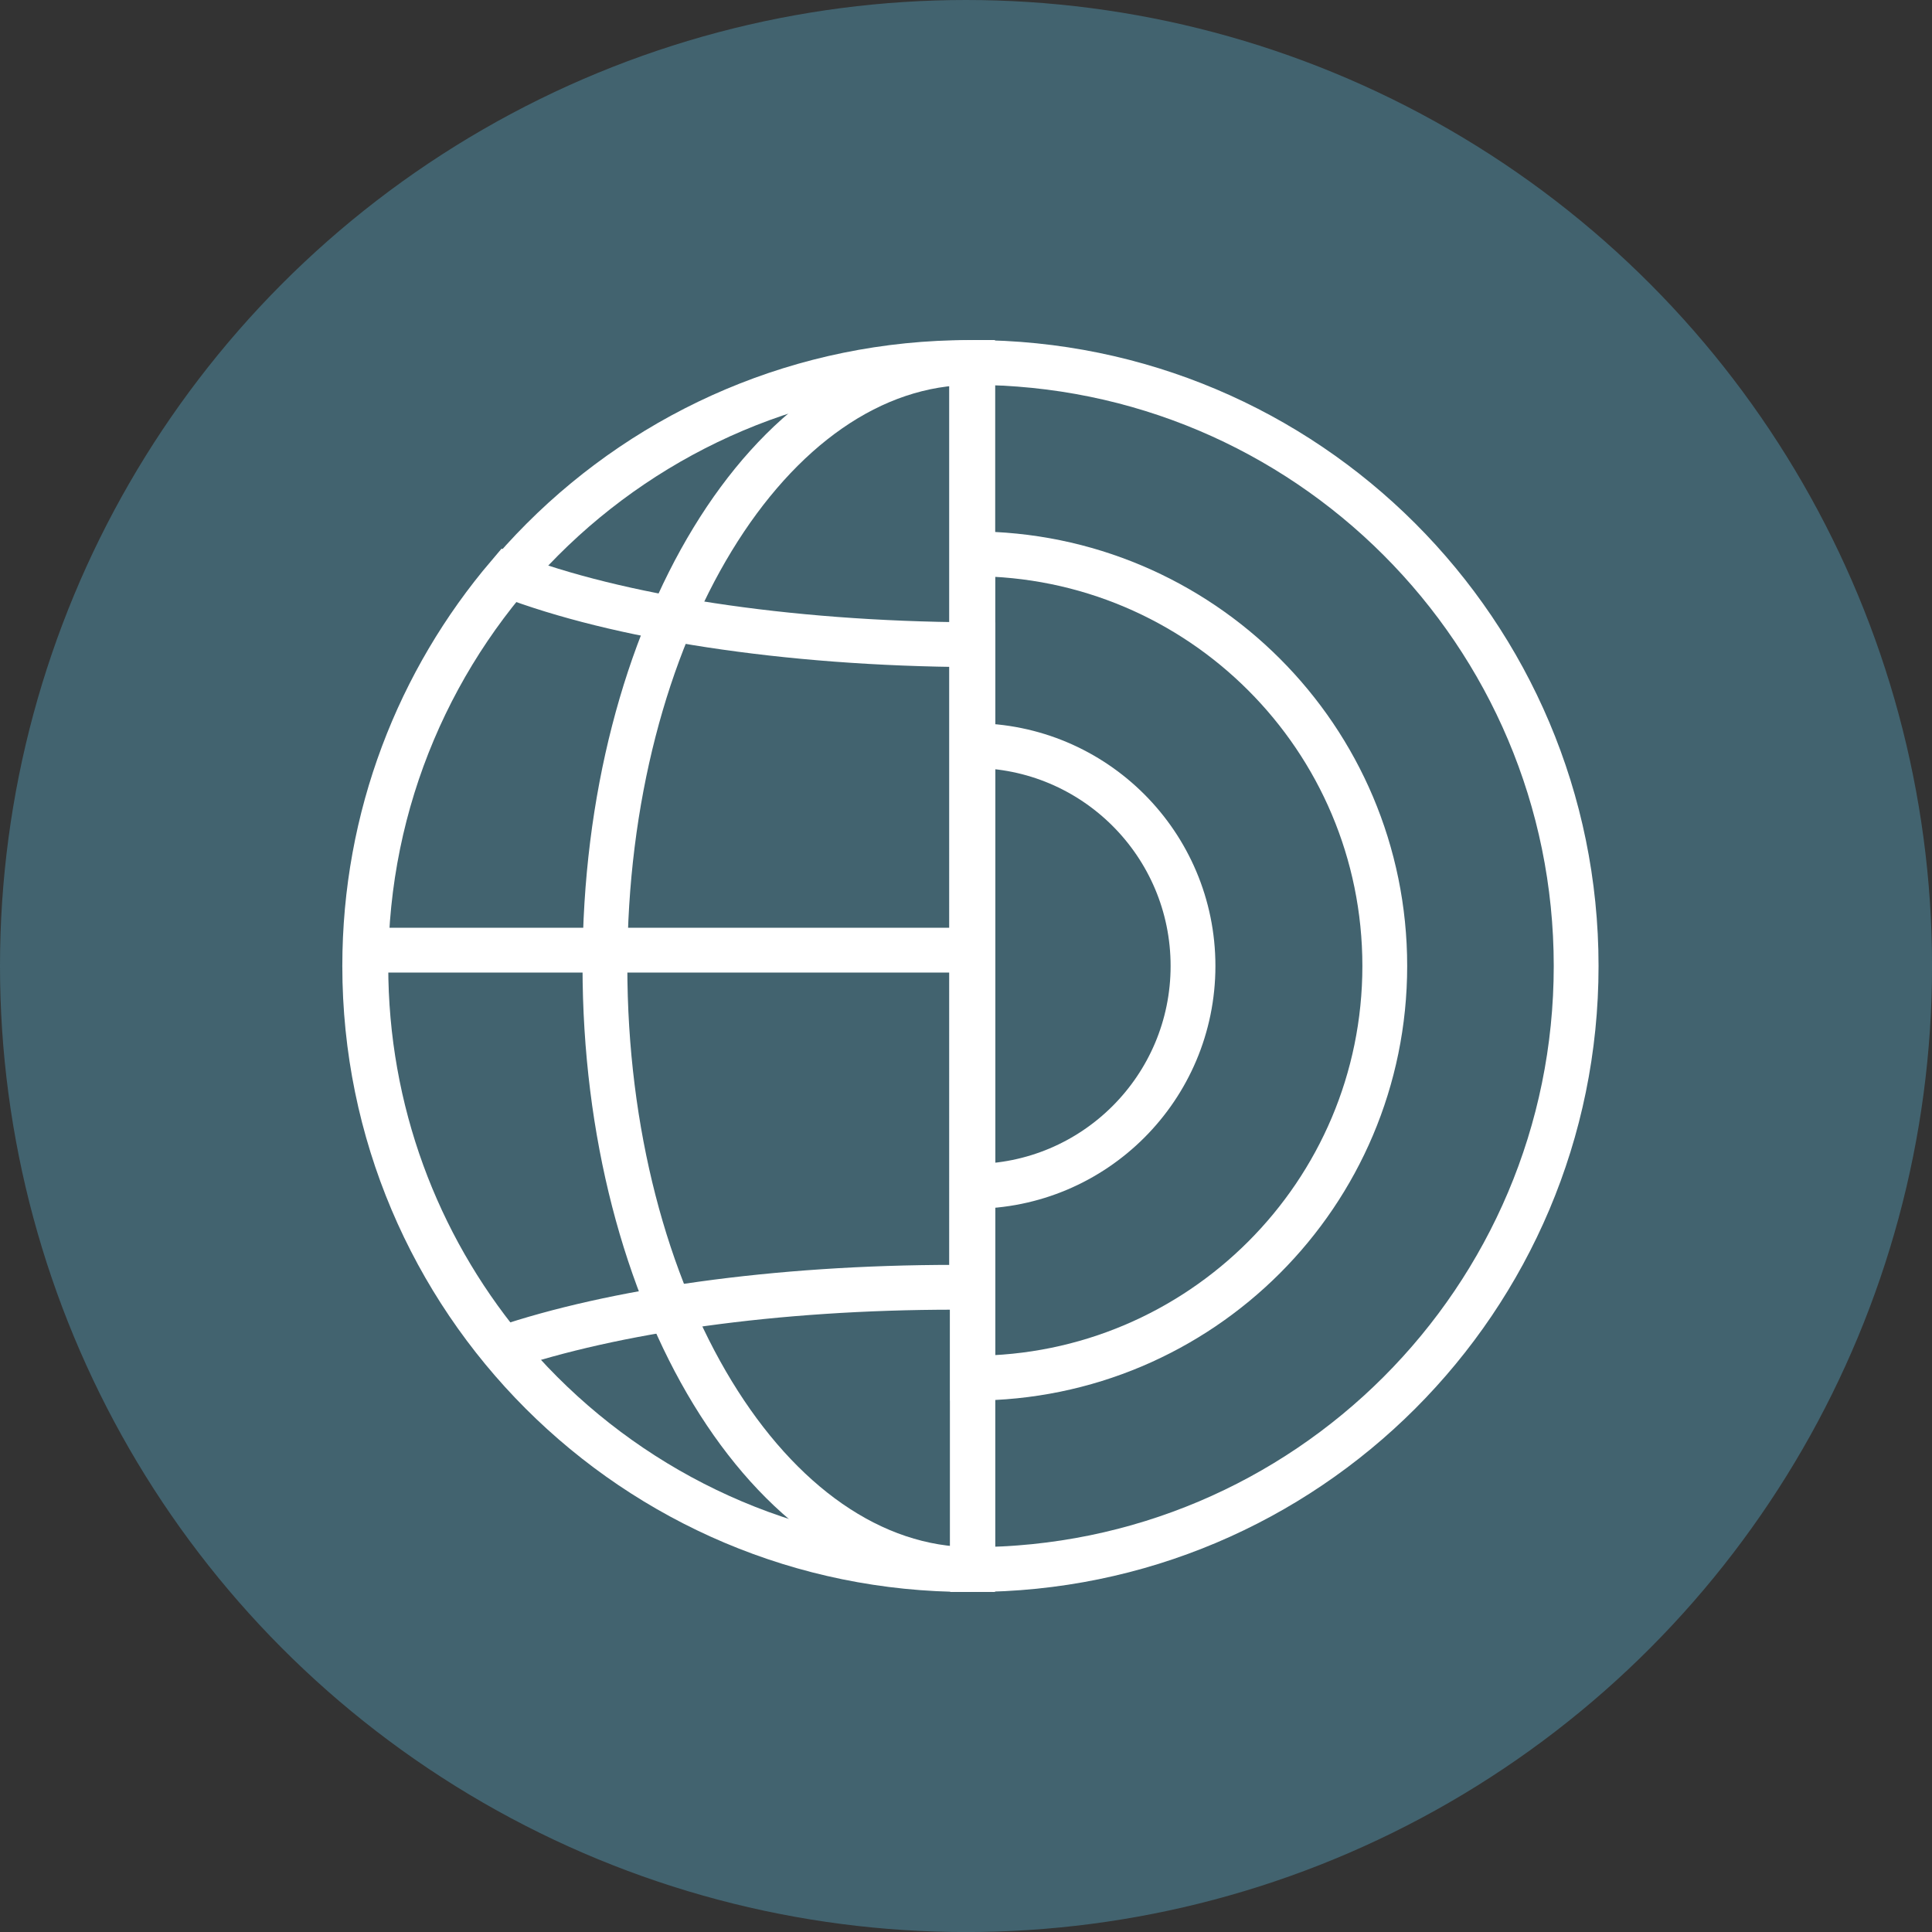
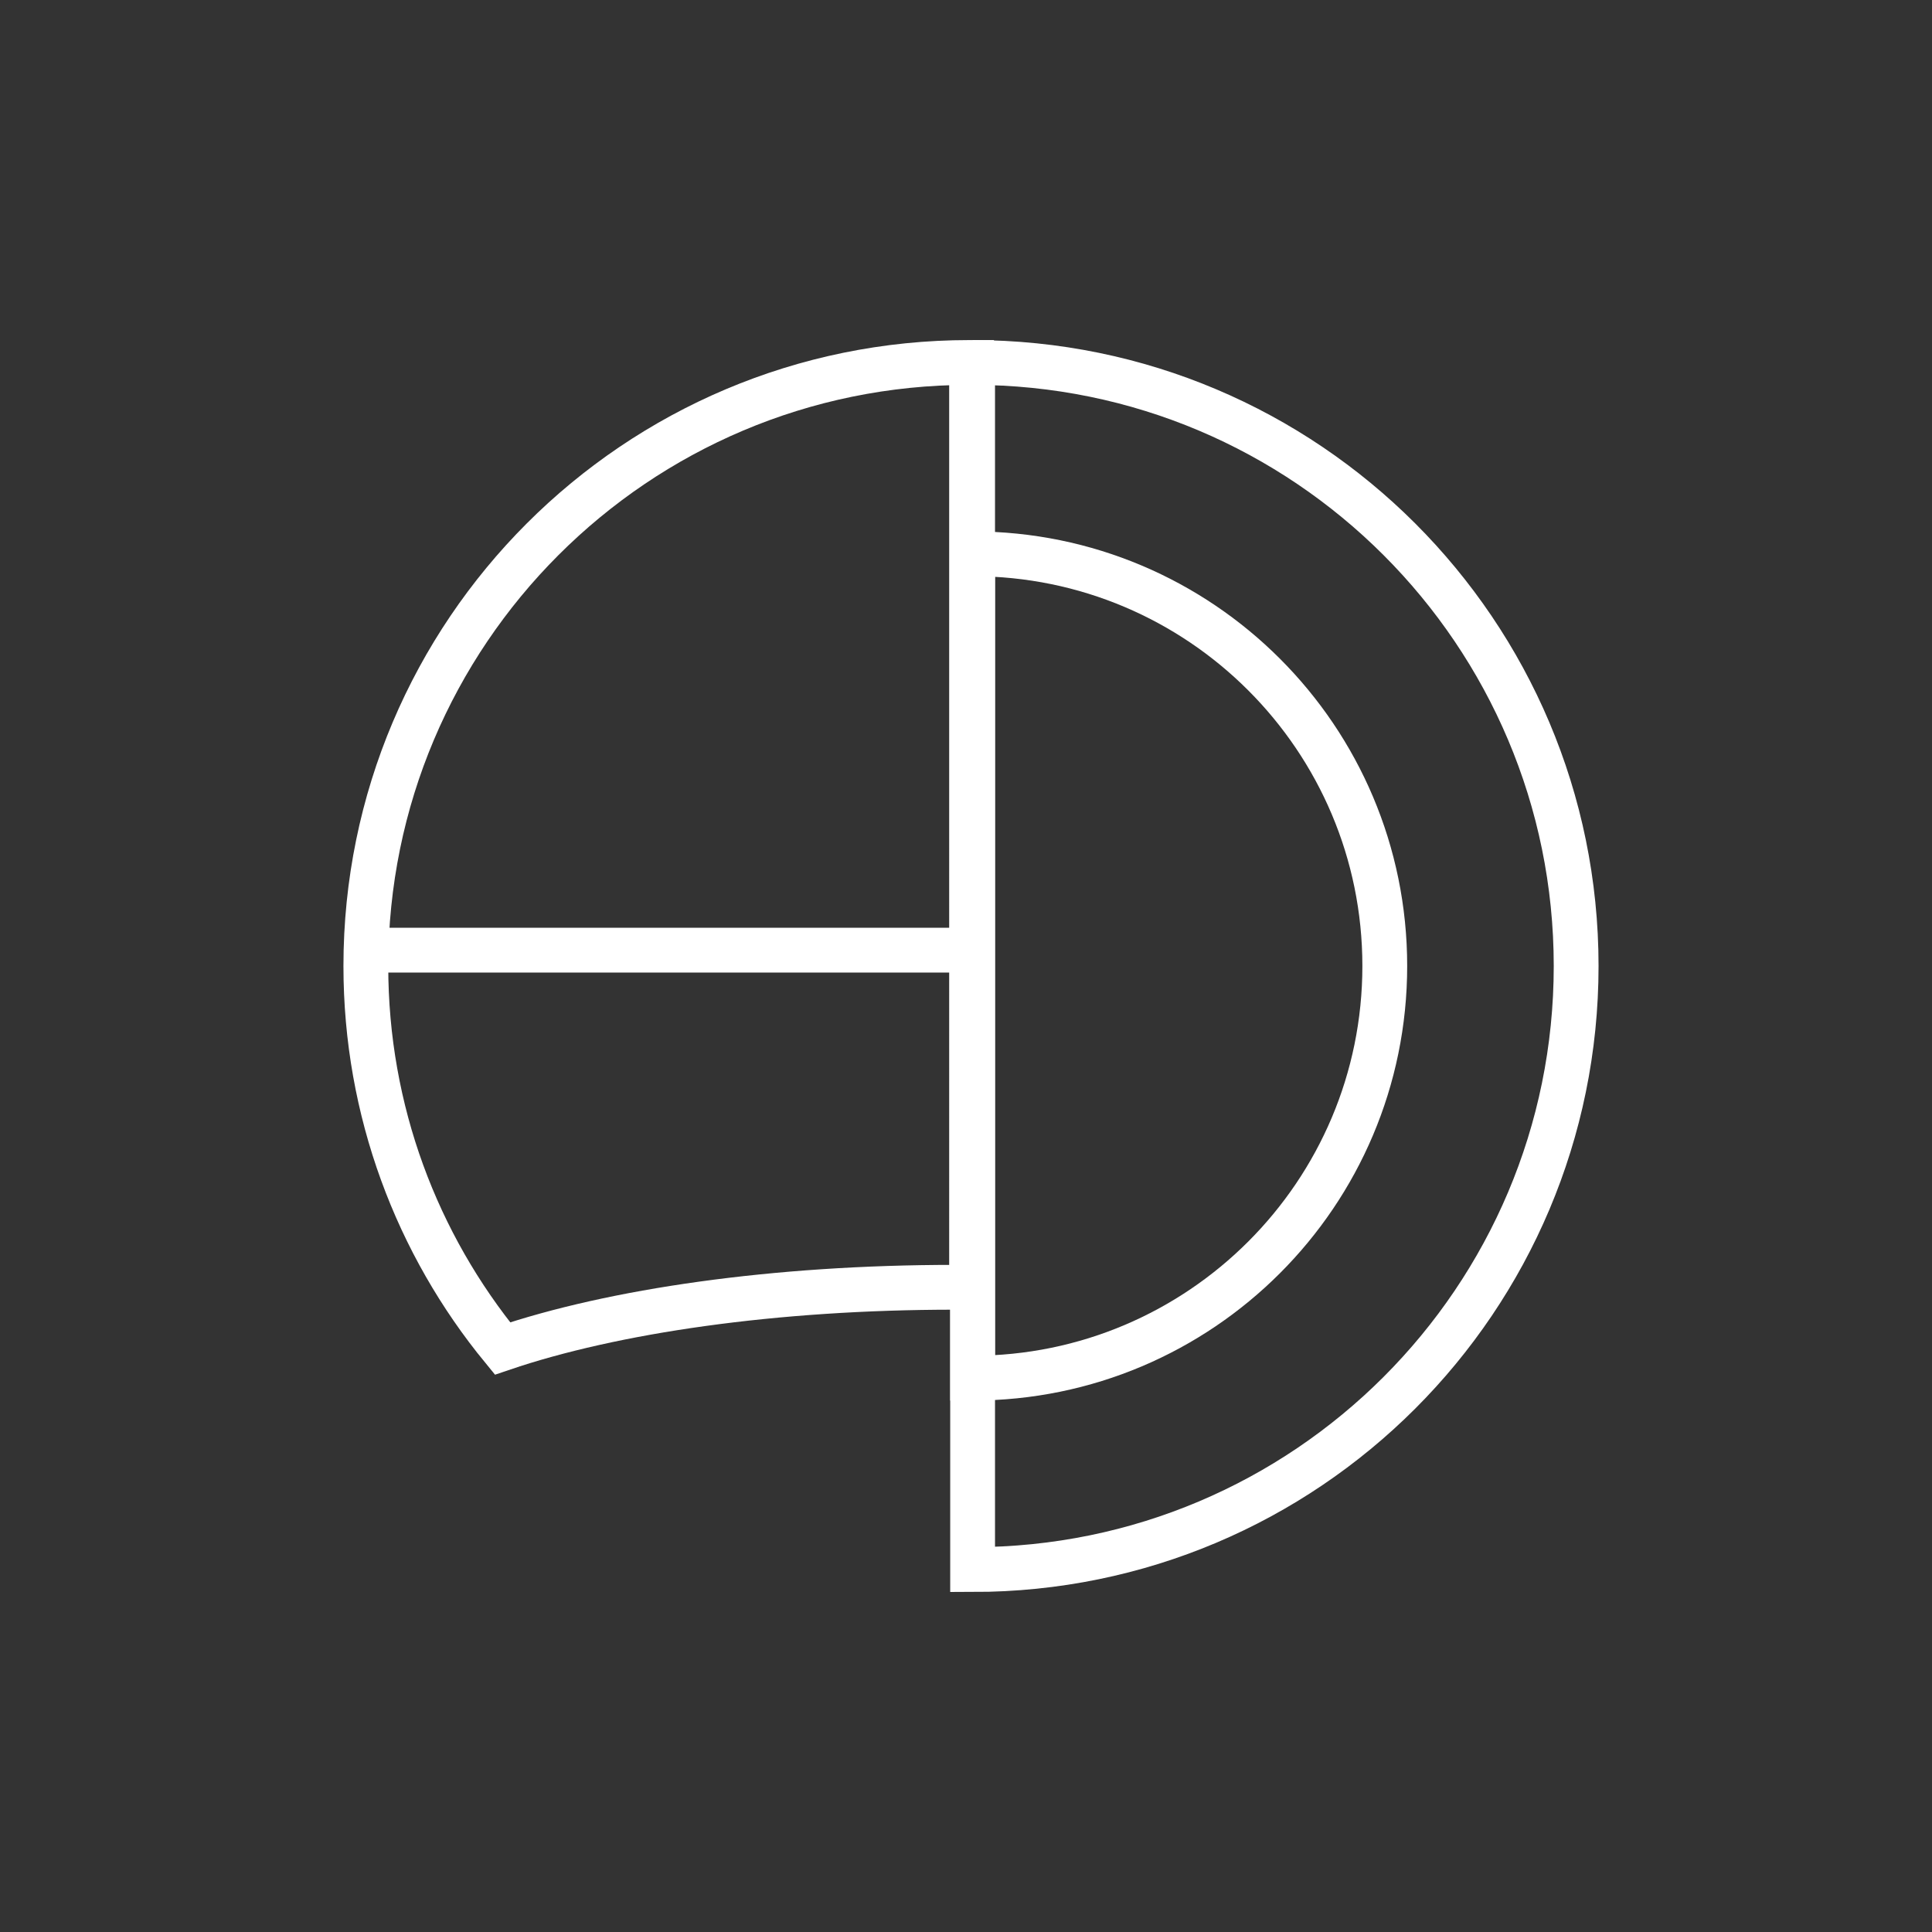
<svg xmlns="http://www.w3.org/2000/svg" id="Layer_1" viewBox="0 0 431.19 431.19">
  <rect x="0" y="0" width="431.19" height="431.19" fill="#333333" stroke="none" />
  <defs>
    <style>.cls-1{fill:none;stroke:#fff;stroke-miterlimit:10;stroke-width:10px;}.cls-2{fill:#42636f;stroke-width:0px;}</style>
  </defs>
-   <circle class="cls-2" cx="215.6" cy="215.6" r="215.6" />
  <line class="cls-1" x1="81.4" y1="212.06" x2="217.07" y2="212.06" />
-   <path class="cls-1" d="M217.07,143.89c-42.05-.22-79.41-6.23-103.62-15.5-19.99,23.5-32.05,53.94-32.05,87.21,0,74.39,60.31,134.7,134.7,134.7.32,0,.65,0,.97-.01v-206.39Z" />
  <path class="cls-1" d="M216.83,80.9c-.16,0-.32,0-.48,0-74.39,0-134.7,60.31-134.7,134.7,0,32.4,11.44,62.12,30.5,85.36,24.68-8.38,60.71-13.66,100.85-13.66,1.28,0,2.56,0,3.84.02V80.9Z" />
-   <path class="cls-1" d="M217.07,80.9c-45.32,0-82.06,60.31-82.06,134.7s36.74,134.7,82.06,134.7V80.9Z" />
  <path class="cls-1" d="M217.07,80.9v269.4c74.39,0,134.7-60.31,134.7-134.7s-60.31-134.7-134.7-134.7Z" />
  <path class="cls-1" d="M217.07,123.61v183.97c50.8,0,91.99-41.18,91.99-91.99s-41.18-91.99-91.99-91.99Z" />
-   <path class="cls-1" d="M217.07,166.4c27.17,0,49.19,22.02,49.19,49.19,0,27.17-22.02,49.19-49.19,49.19v-98.38Z" />
</svg>